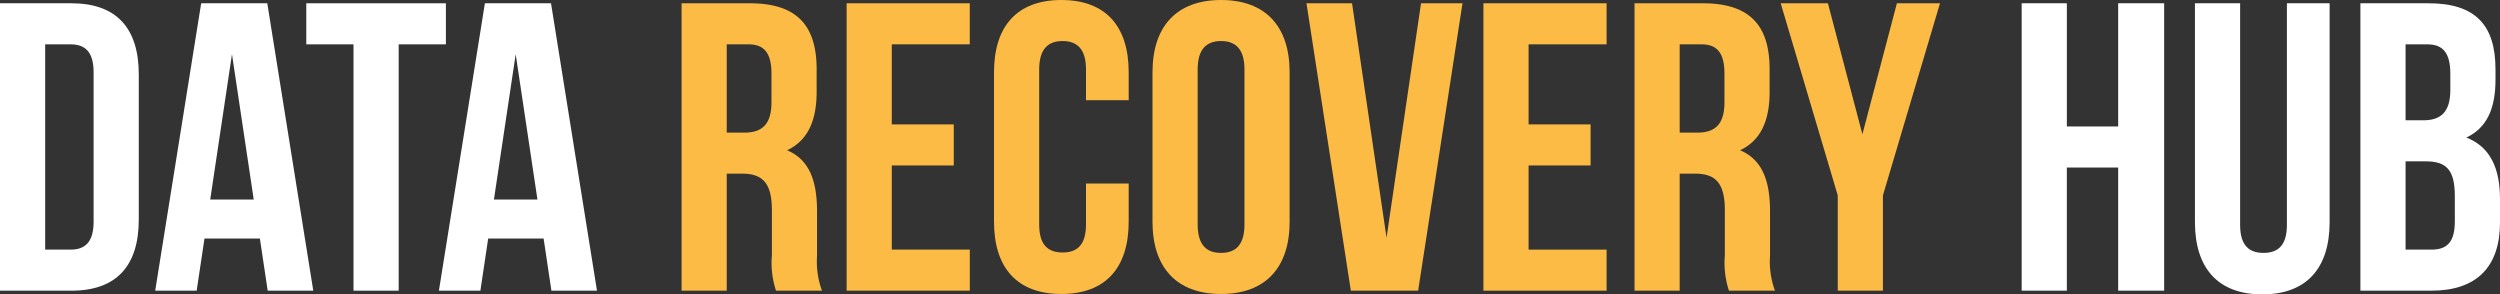
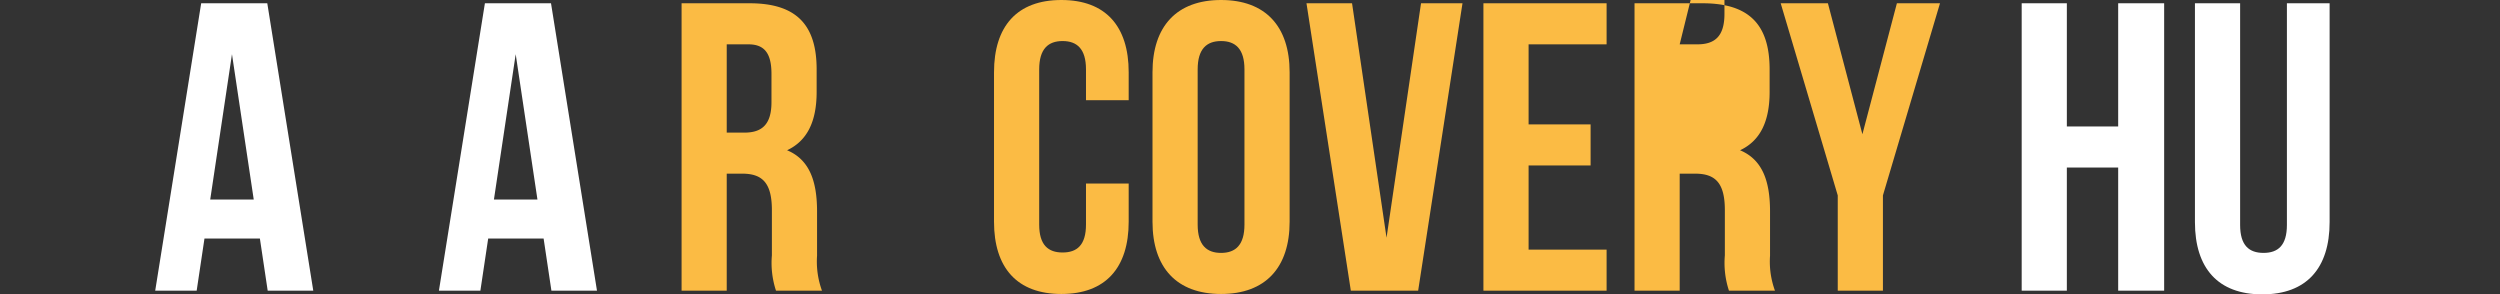
<svg xmlns="http://www.w3.org/2000/svg" viewBox="0 0 185.269 21.815">
  <rect x="0" y="0" width="185.269" height="21.815" fill="#333333" stroke="none" />
  <defs>
    <style>
      .a {
        fill: #fff;
      }

      .b {
        fill: #fbbb44;
      }
    </style>
  </defs>
  <g>
-     <path class="a" d="M0,.243H5.294c3.347,0,4.99,1.856,4.99,5.264v10.771c0,3.408-1.643,5.264-4.99,5.264H0ZM3.347,3.286V18.499H5.233c1.065,0,1.704-.548,1.704-2.069V5.355c0-1.522-.639-2.069-1.704-2.069Z" />
    <path class="a" d="M23.216,21.541H19.838L19.26,17.677H15.153l-.578,3.864H11.502L14.909.243h4.899Zm-7.637-6.754h3.225L17.191,4.016Z" />
-     <path class="a" d="M22.699.243H33.044V3.286h-3.499V21.541H26.198V3.286h-3.499Z" />
    <path class="a" d="M44.241,21.541H40.864l-.578-3.864H36.178L35.6,21.541H32.527L35.935.243h4.899ZM36.604,14.787h3.225L38.217,4.016Z" />
    <path class="b" d="M57.507,21.541a6.56,6.56,0,0,1-.304-2.617V15.578c0-1.978-.669-2.708-2.19-2.708H53.856v8.671H50.51V.243h5.05c3.469,0,4.959,1.613,4.959,4.899V6.815c0,2.191-.7,3.621-2.19,4.32,1.673.7,2.221,2.312,2.221,4.534v3.286a6.278,6.278,0,0,0,.365,2.586ZM53.856,3.286V9.828h1.308c1.248,0,2.008-.548,2.008-2.251v-2.1c0-1.522-.517-2.191-1.704-2.191Z" />
-     <path class="b" d="M66.088,9.219h4.594v3.043H66.088V18.499h5.781v3.042H62.741V.243h9.127V3.286H66.088Z" />
    <path class="b" d="M83.644,13.6v2.83c0,3.408-1.704,5.356-4.99,5.356s-4.99-1.947-4.99-5.356V5.355c0-3.408,1.704-5.355,4.99-5.355s4.99,1.947,4.99,5.355V7.424H80.48V5.142c0-1.522-.669-2.1-1.734-2.1s-1.734.578-1.734,2.1v11.501c0,1.521.669,2.069,1.734,2.069s1.734-.548,1.734-2.069V13.6Z" />
    <path class="b" d="M85.409,5.355C85.409,1.947,87.204,0,90.49,0s5.081,1.947,5.081,5.355V16.43c0,3.408-1.795,5.356-5.081,5.356s-5.081-1.947-5.081-5.356Zm3.347,11.288c0,1.521.669,2.099,1.734,2.099s1.734-.578,1.734-2.099V5.142c0-1.522-.67-2.1-1.734-2.1s-1.734.578-1.734,2.1Z" />
    <path class="b" d="M102.753,17.617,105.309.243h3.073l-3.286,21.298h-4.989L96.82.243h3.377Z" />
    <path class="b" d="M113.28,9.219h4.595v3.043H113.28V18.499h5.781v3.042h-9.128V.243h9.128V3.286H113.28Z" />
-     <path class="b" d="M128.129,21.541a6.554,6.554,0,0,1-.304-2.617V15.578c0-1.978-.67-2.708-2.191-2.708h-1.156v8.671h-3.347V.243h5.051c3.469,0,4.96,1.613,4.96,4.899V6.815c0,2.191-.7,3.621-2.191,4.32,1.674.7,2.222,2.312,2.222,4.534v3.286a6.268,6.268,0,0,0,.365,2.586ZM124.478,3.286V9.828h1.309c1.248,0,2.008-.548,2.008-2.251v-2.1c0-1.522-.517-2.191-1.703-2.191Z" />
+     <path class="b" d="M128.129,21.541a6.554,6.554,0,0,1-.304-2.617V15.578c0-1.978-.67-2.708-2.191-2.708h-1.156v8.671h-3.347V.243h5.051c3.469,0,4.96,1.613,4.96,4.899V6.815c0,2.191-.7,3.621-2.191,4.32,1.674.7,2.222,2.312,2.222,4.534v3.286a6.268,6.268,0,0,0,.365,2.586ZM124.478,3.286h1.309c1.248,0,2.008-.548,2.008-2.251v-2.1c0-1.522-.517-2.191-1.703-2.191Z" />
    <path class="b" d="M136.191,14.482,131.963.243h3.499l2.556,9.706,2.556-9.706h3.194l-4.229,14.239v7.059h-3.348Z" />
    <path class="a" d="M153.169,21.541h-3.347V.243h3.347V9.371h3.804V.243H160.38V21.541h-3.407V12.414h-3.804Z" />
    <path class="a" d="M166.01.243v16.43c0,1.522.669,2.069,1.734,2.069s1.733-.547,1.733-2.069V.243h3.165V16.46c0,3.408-1.704,5.355-4.99,5.355s-4.99-1.947-4.99-5.355V.243Z" />
-     <path class="a" d="M184.935,5.142v.76c0,2.191-.67,3.59-2.16,4.29,1.795.7,2.494,2.312,2.494,4.564v1.734c0,3.286-1.734,5.051-5.081,5.051h-5.264V.243h5.051C183.444.243,184.935,1.856,184.935,5.142Zm-6.664-1.856V8.915H179.58c1.248,0,2.008-.547,2.008-2.252V5.477c0-1.522-.517-2.191-1.703-2.191Zm0,8.671V18.499h1.917c1.126,0,1.734-.518,1.734-2.1V14.543c0-1.978-.639-2.586-2.16-2.586Z" />
  </g>
</svg>